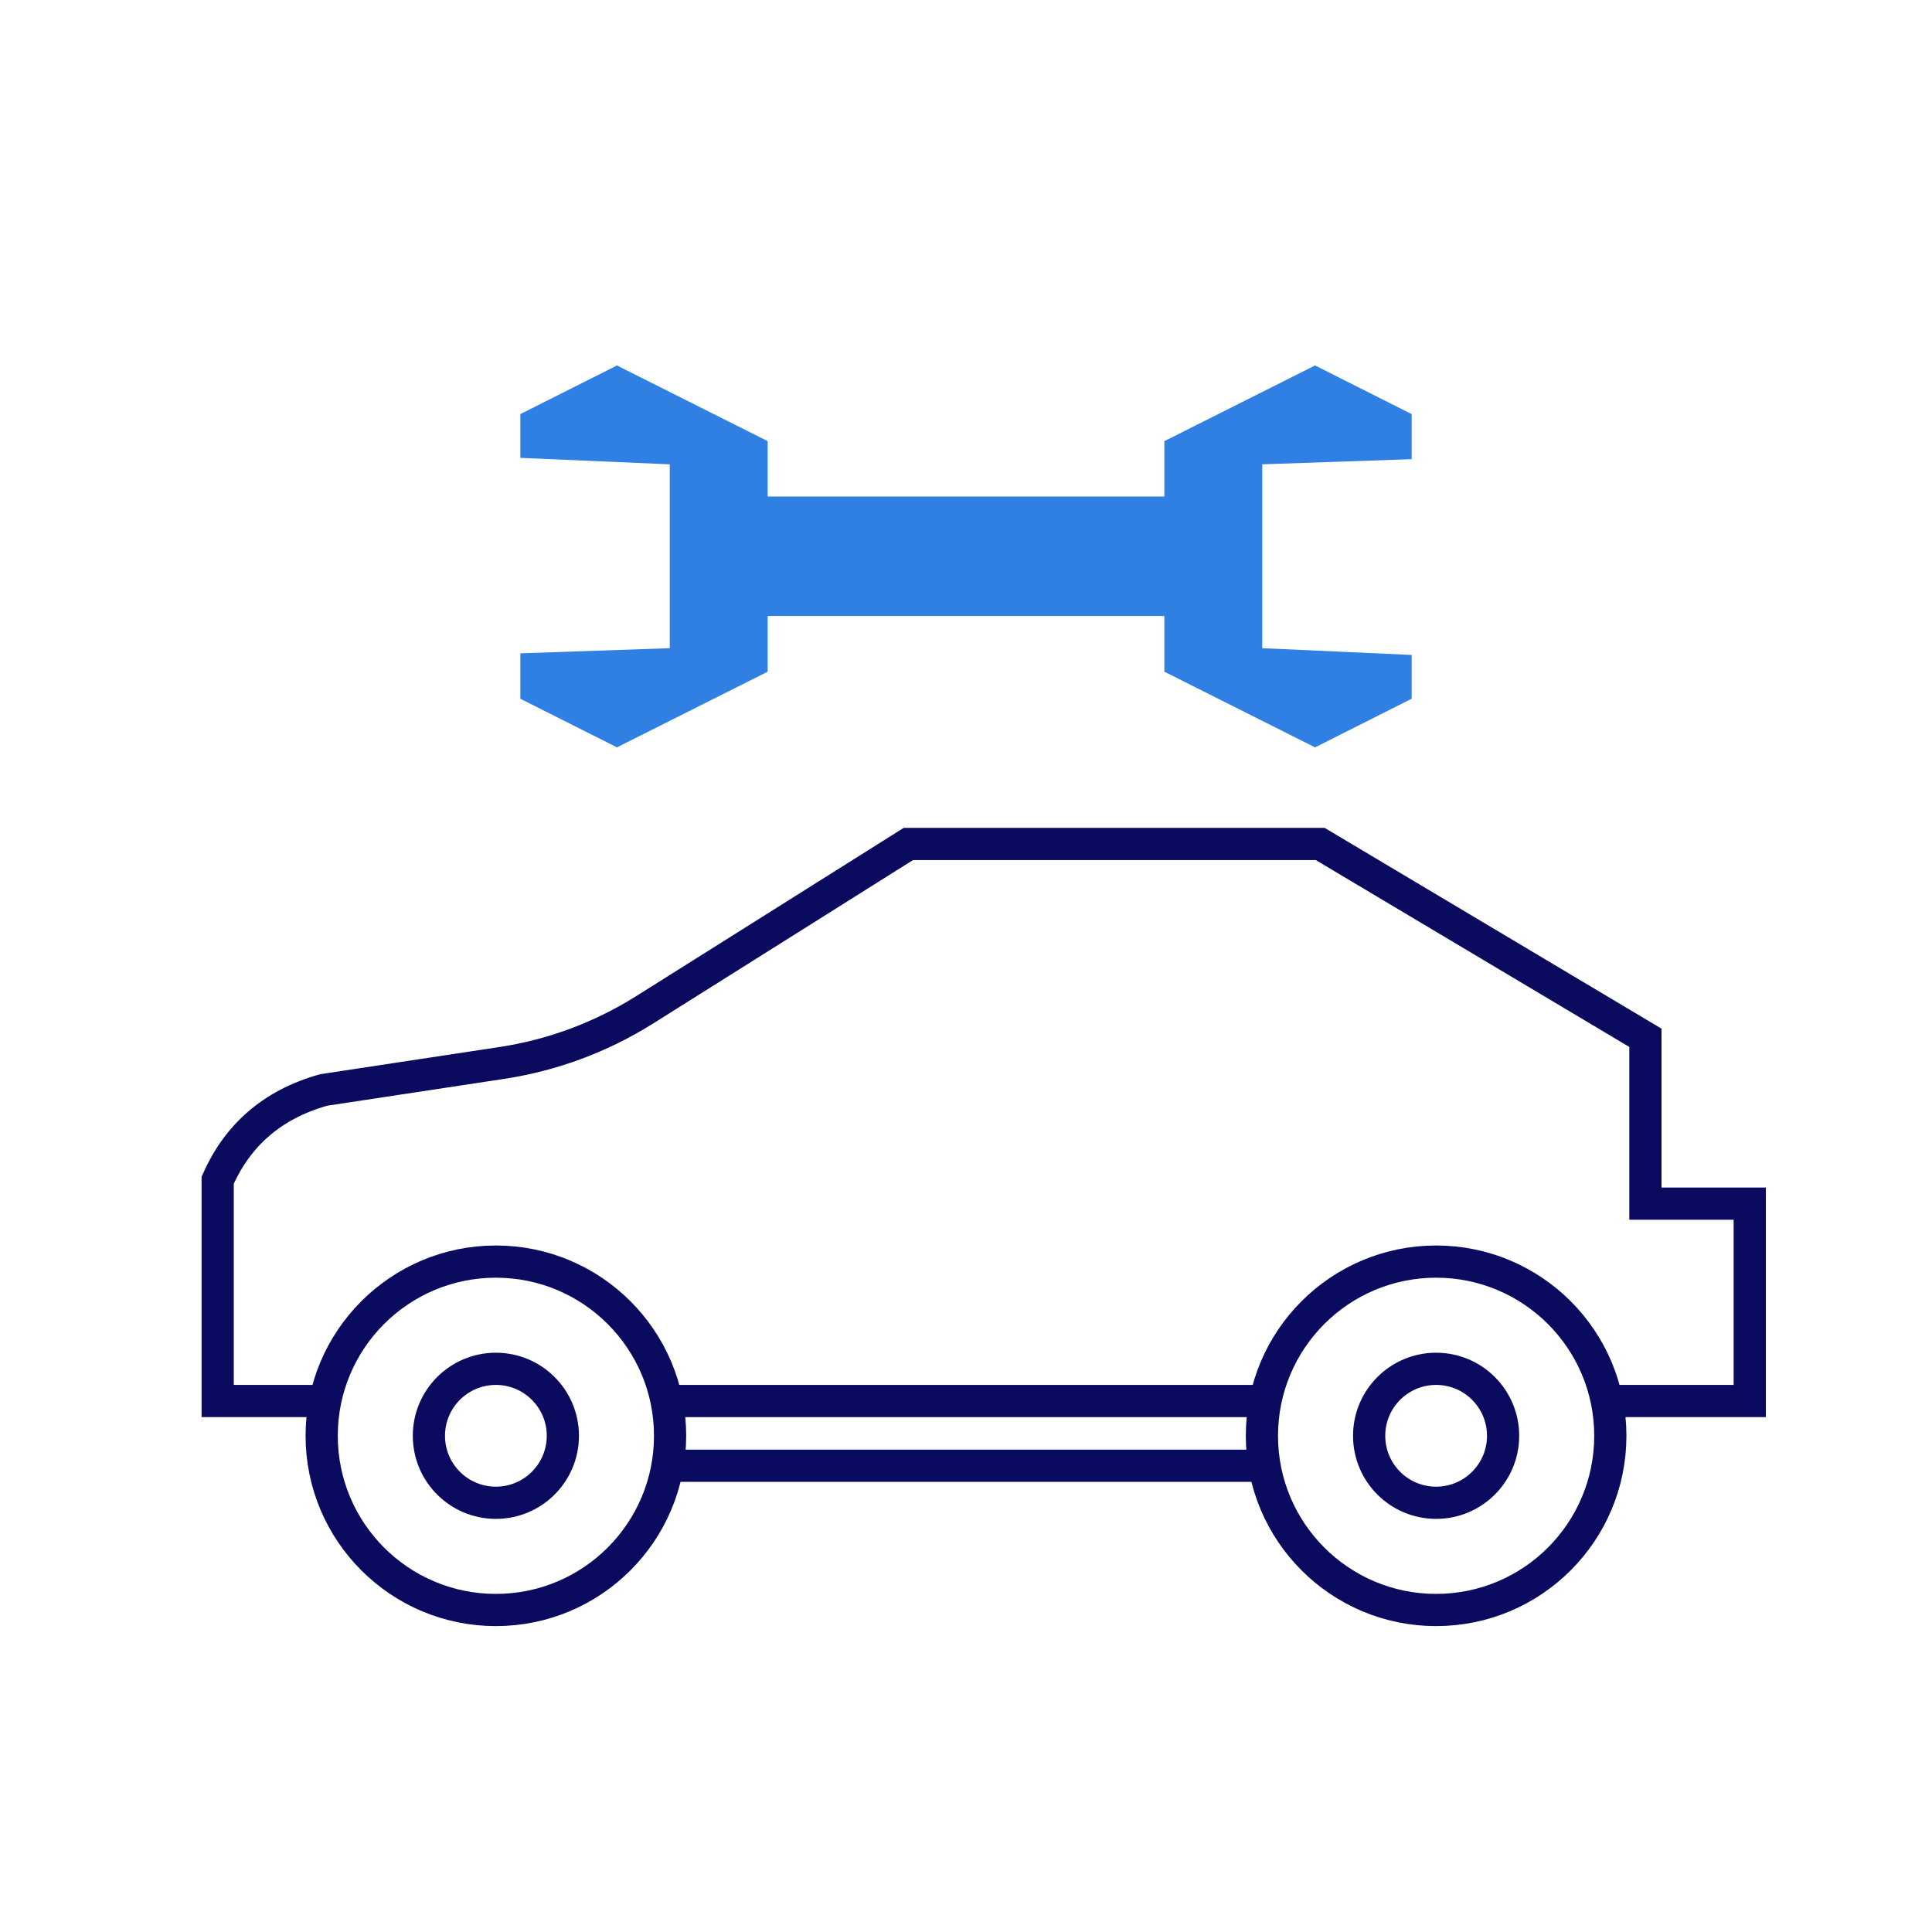
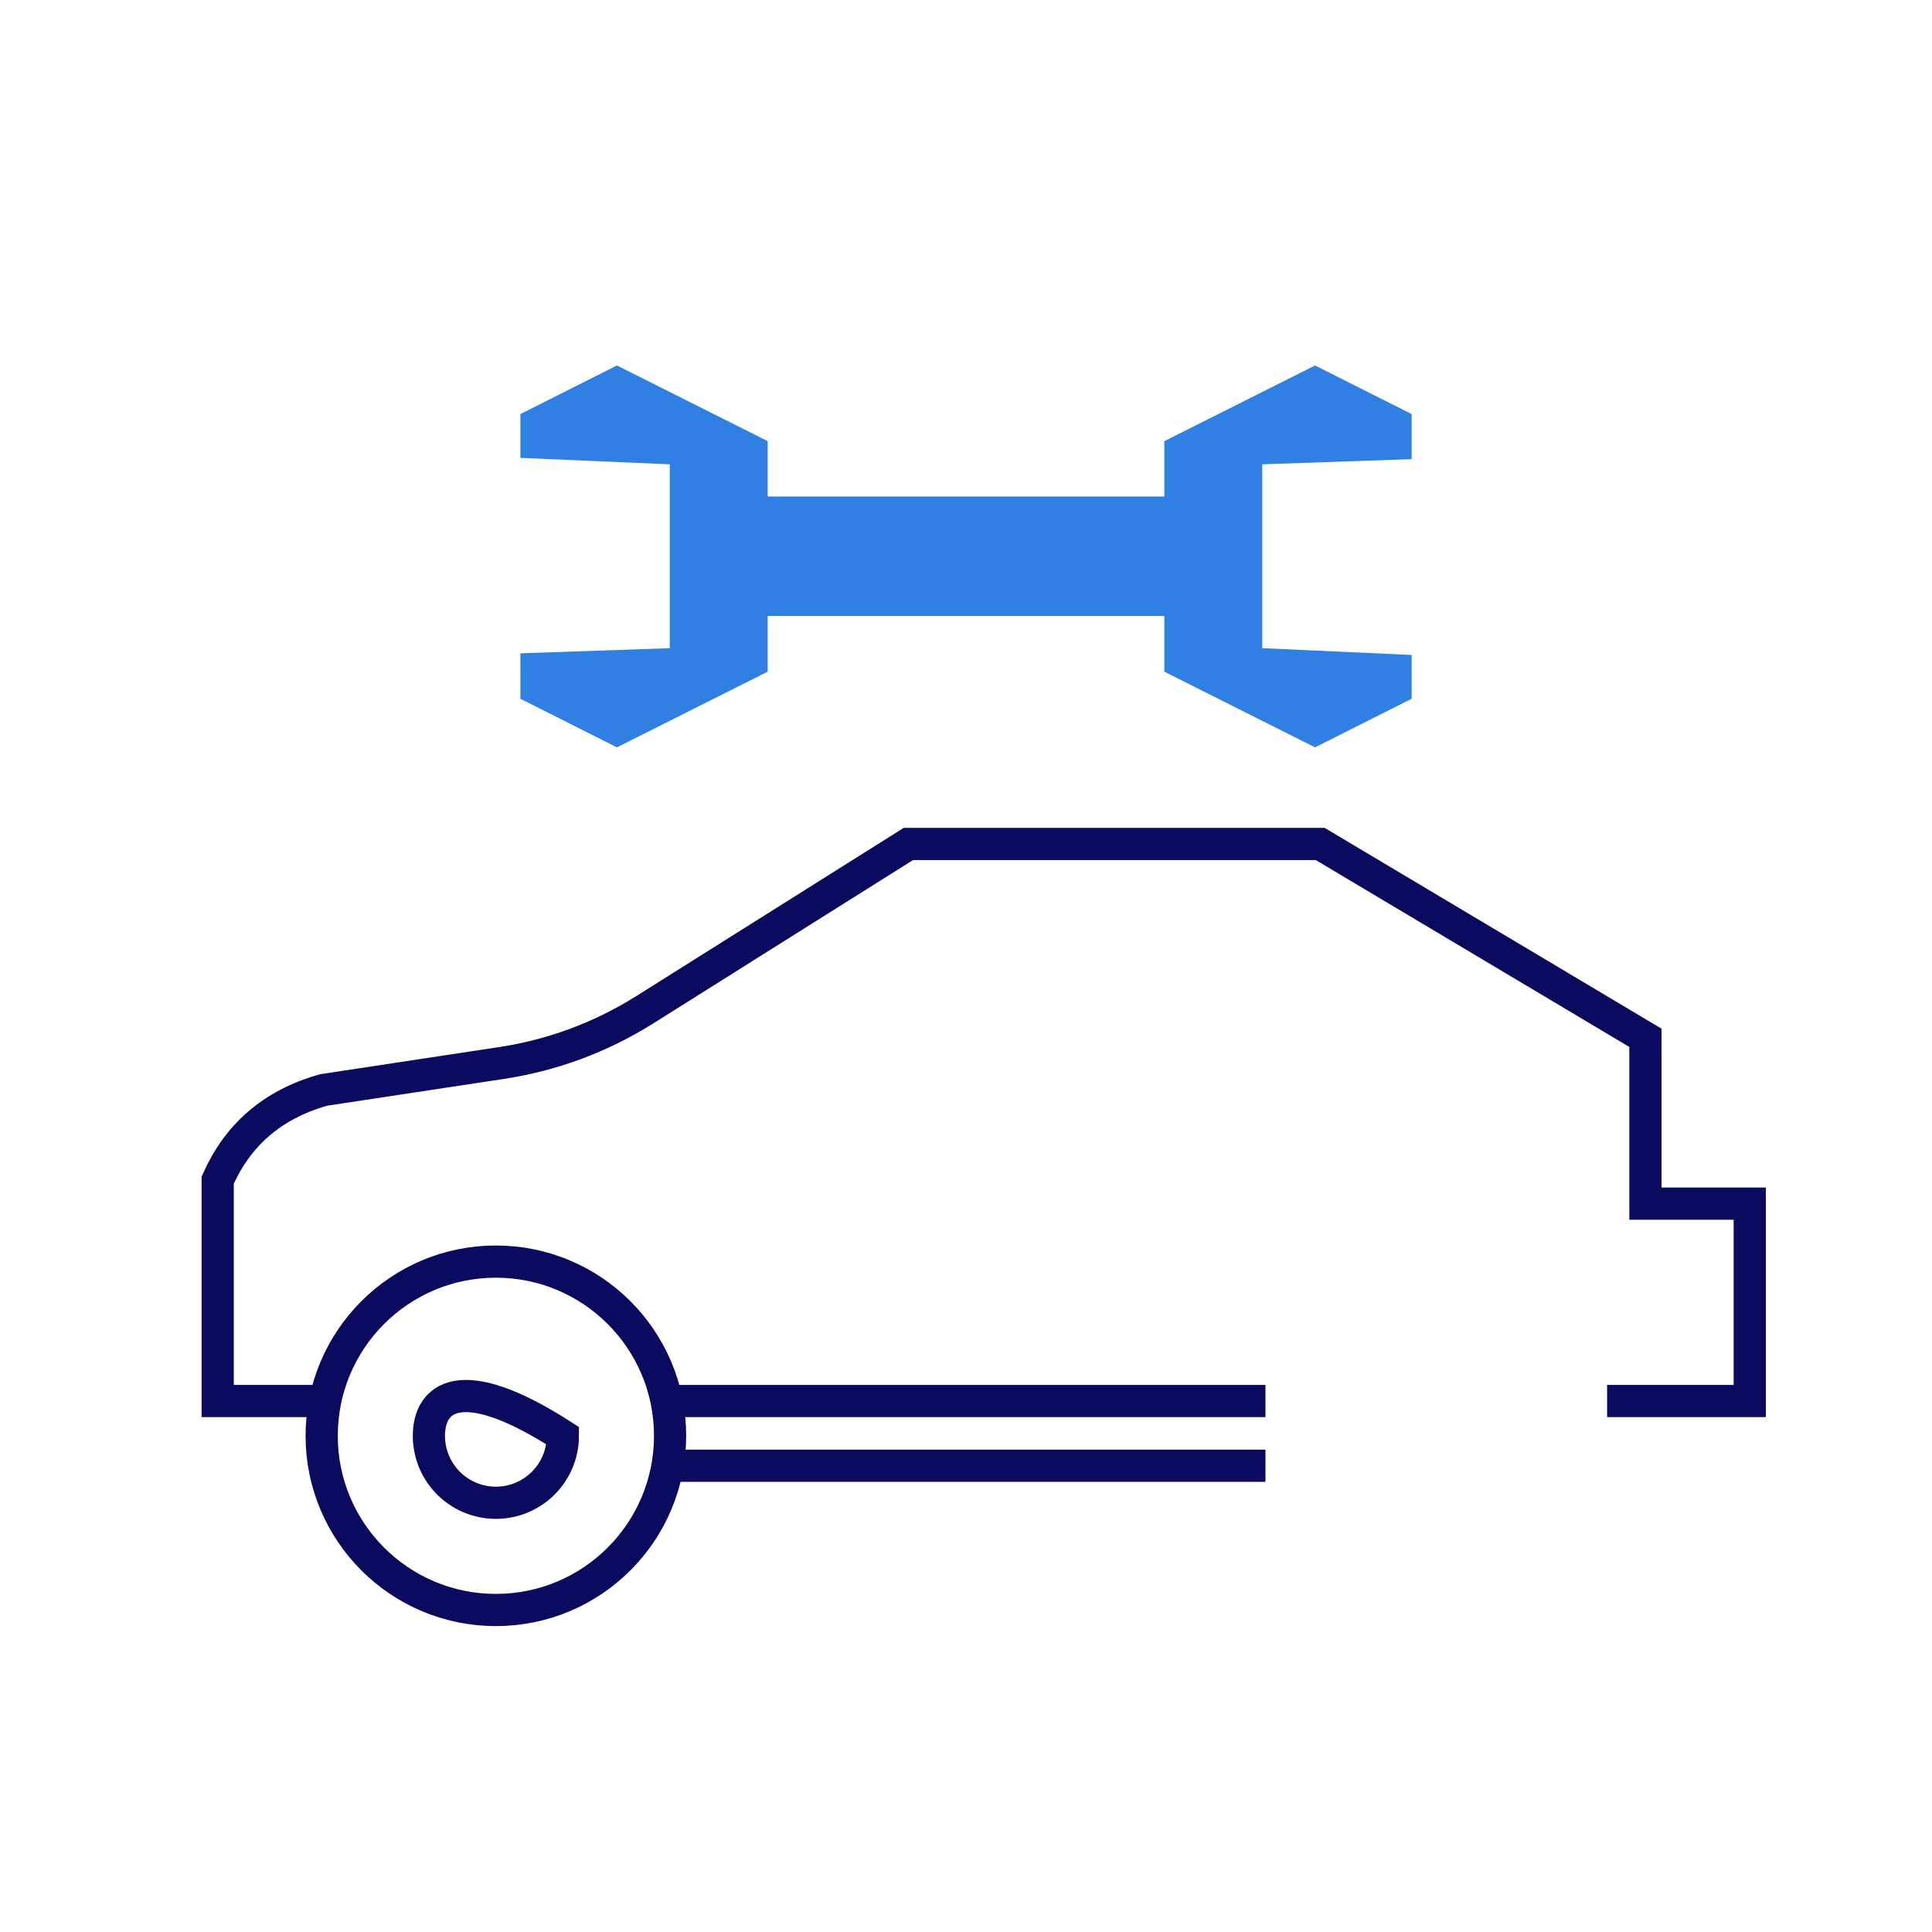
<svg xmlns="http://www.w3.org/2000/svg" width="60" height="60" viewBox="0 0 60 60" fill="none">
  <g clip-path="url(#clip0_5672_86799)">
    <path d="M15.4 50C18.388 50 20.81 47.578 20.81 44.59C20.81 41.602 18.388 39.18 15.4 39.18C12.412 39.18 9.99 41.602 9.99 44.59C9.99 47.578 12.412 50 15.4 50Z" stroke="#0A0A5F" stroke-miterlimit="10" />
-     <path d="M15.4 46.67C16.549 46.67 17.48 45.739 17.48 44.59C17.48 43.441 16.549 42.51 15.4 42.51C14.251 42.51 13.32 43.441 13.32 44.59C13.32 45.739 14.251 46.67 15.4 46.67Z" stroke="#0A0A5F" stroke-miterlimit="10" />
-     <path d="M44.6 50C47.588 50 50.01 47.578 50.01 44.59C50.01 41.602 47.588 39.18 44.6 39.18C41.612 39.18 39.19 41.602 39.19 44.59C39.19 47.578 41.612 50 44.6 50Z" stroke="#0A0A5F" stroke-miterlimit="10" />
-     <path d="M44.6 46.67C45.749 46.67 46.68 45.739 46.68 44.59C46.68 43.441 45.749 42.51 44.6 42.51C43.451 42.51 42.52 43.441 42.52 44.59C42.52 45.739 43.451 46.67 44.6 46.67Z" stroke="#0A0A5F" stroke-miterlimit="10" />
+     <path d="M15.4 46.67C16.549 46.67 17.48 45.739 17.48 44.59C14.251 42.51 13.32 43.441 13.32 44.59C13.32 45.739 14.251 46.67 15.4 46.67Z" stroke="#0A0A5F" stroke-miterlimit="10" />
    <path d="M10.11 43.51H6.76V36.65C7.37 35.28 8.42 34.31 10.05 33.85L15.59 33.01C17.16 32.77 18.64 32.22 19.99 31.38L28.21 26.21H41L51.1 32.23V37.38H54.34V43.51H49.91" stroke="#0A0A5F" stroke-miterlimit="10" />
    <path d="M39.3 45.52H20.7" stroke="#0A0A5F" stroke-miterlimit="10" />
    <path d="M20.81 43.51H39.3" stroke="#0A0A5F" stroke-miterlimit="10" />
    <path d="M22.12 15.42V19.13H37.05V15.42H22.12Z" fill="#307FE2" />
    <path d="M16.16 12.86L19.16 11.35L23.84 13.7V20.86L19.16 23.21L16.16 21.7V20.29L20.8 20.13V14.42L16.16 14.22V12.86Z" fill="#307FE2" />
    <path d="M43.84 21.7L40.84 23.21L36.16 20.86V13.7L40.84 11.35L43.84 12.86V14.26L39.2 14.42V20.13L43.84 20.34V21.7Z" fill="#307FE2" />
  </g>
  <defs>
    <clipPath id="clip0_5672_86799">
      <rect width="60" height="60" fill="white" />
    </clipPath>
  </defs>
</svg>